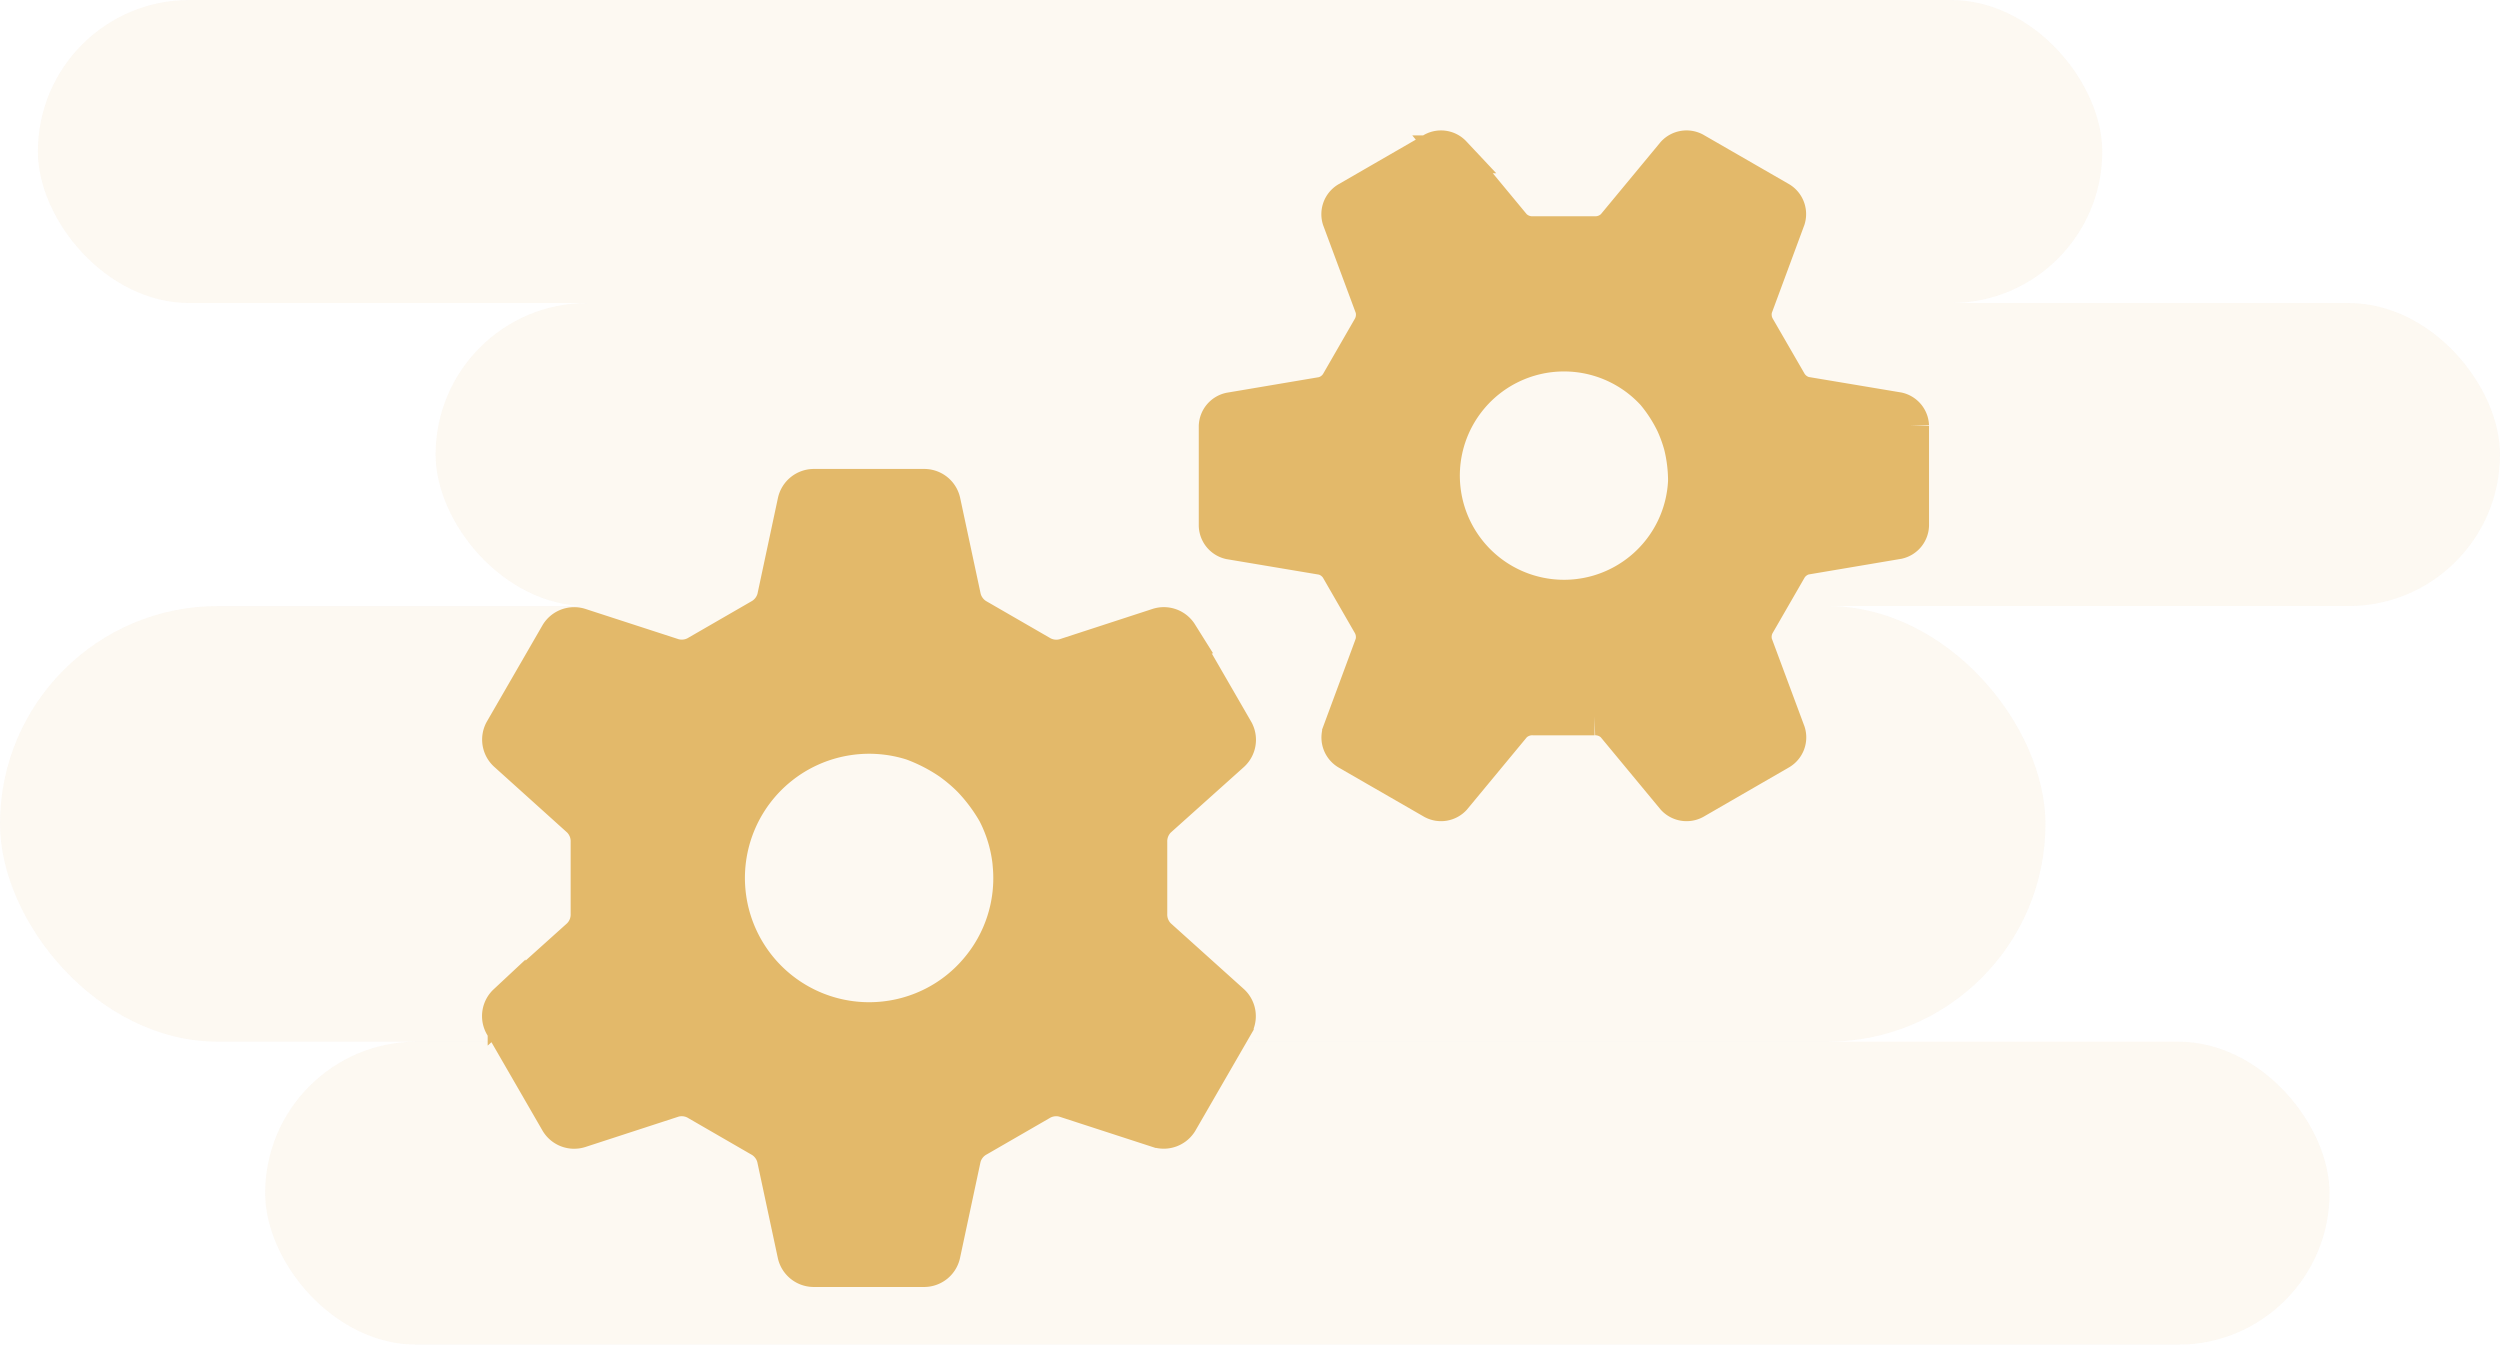
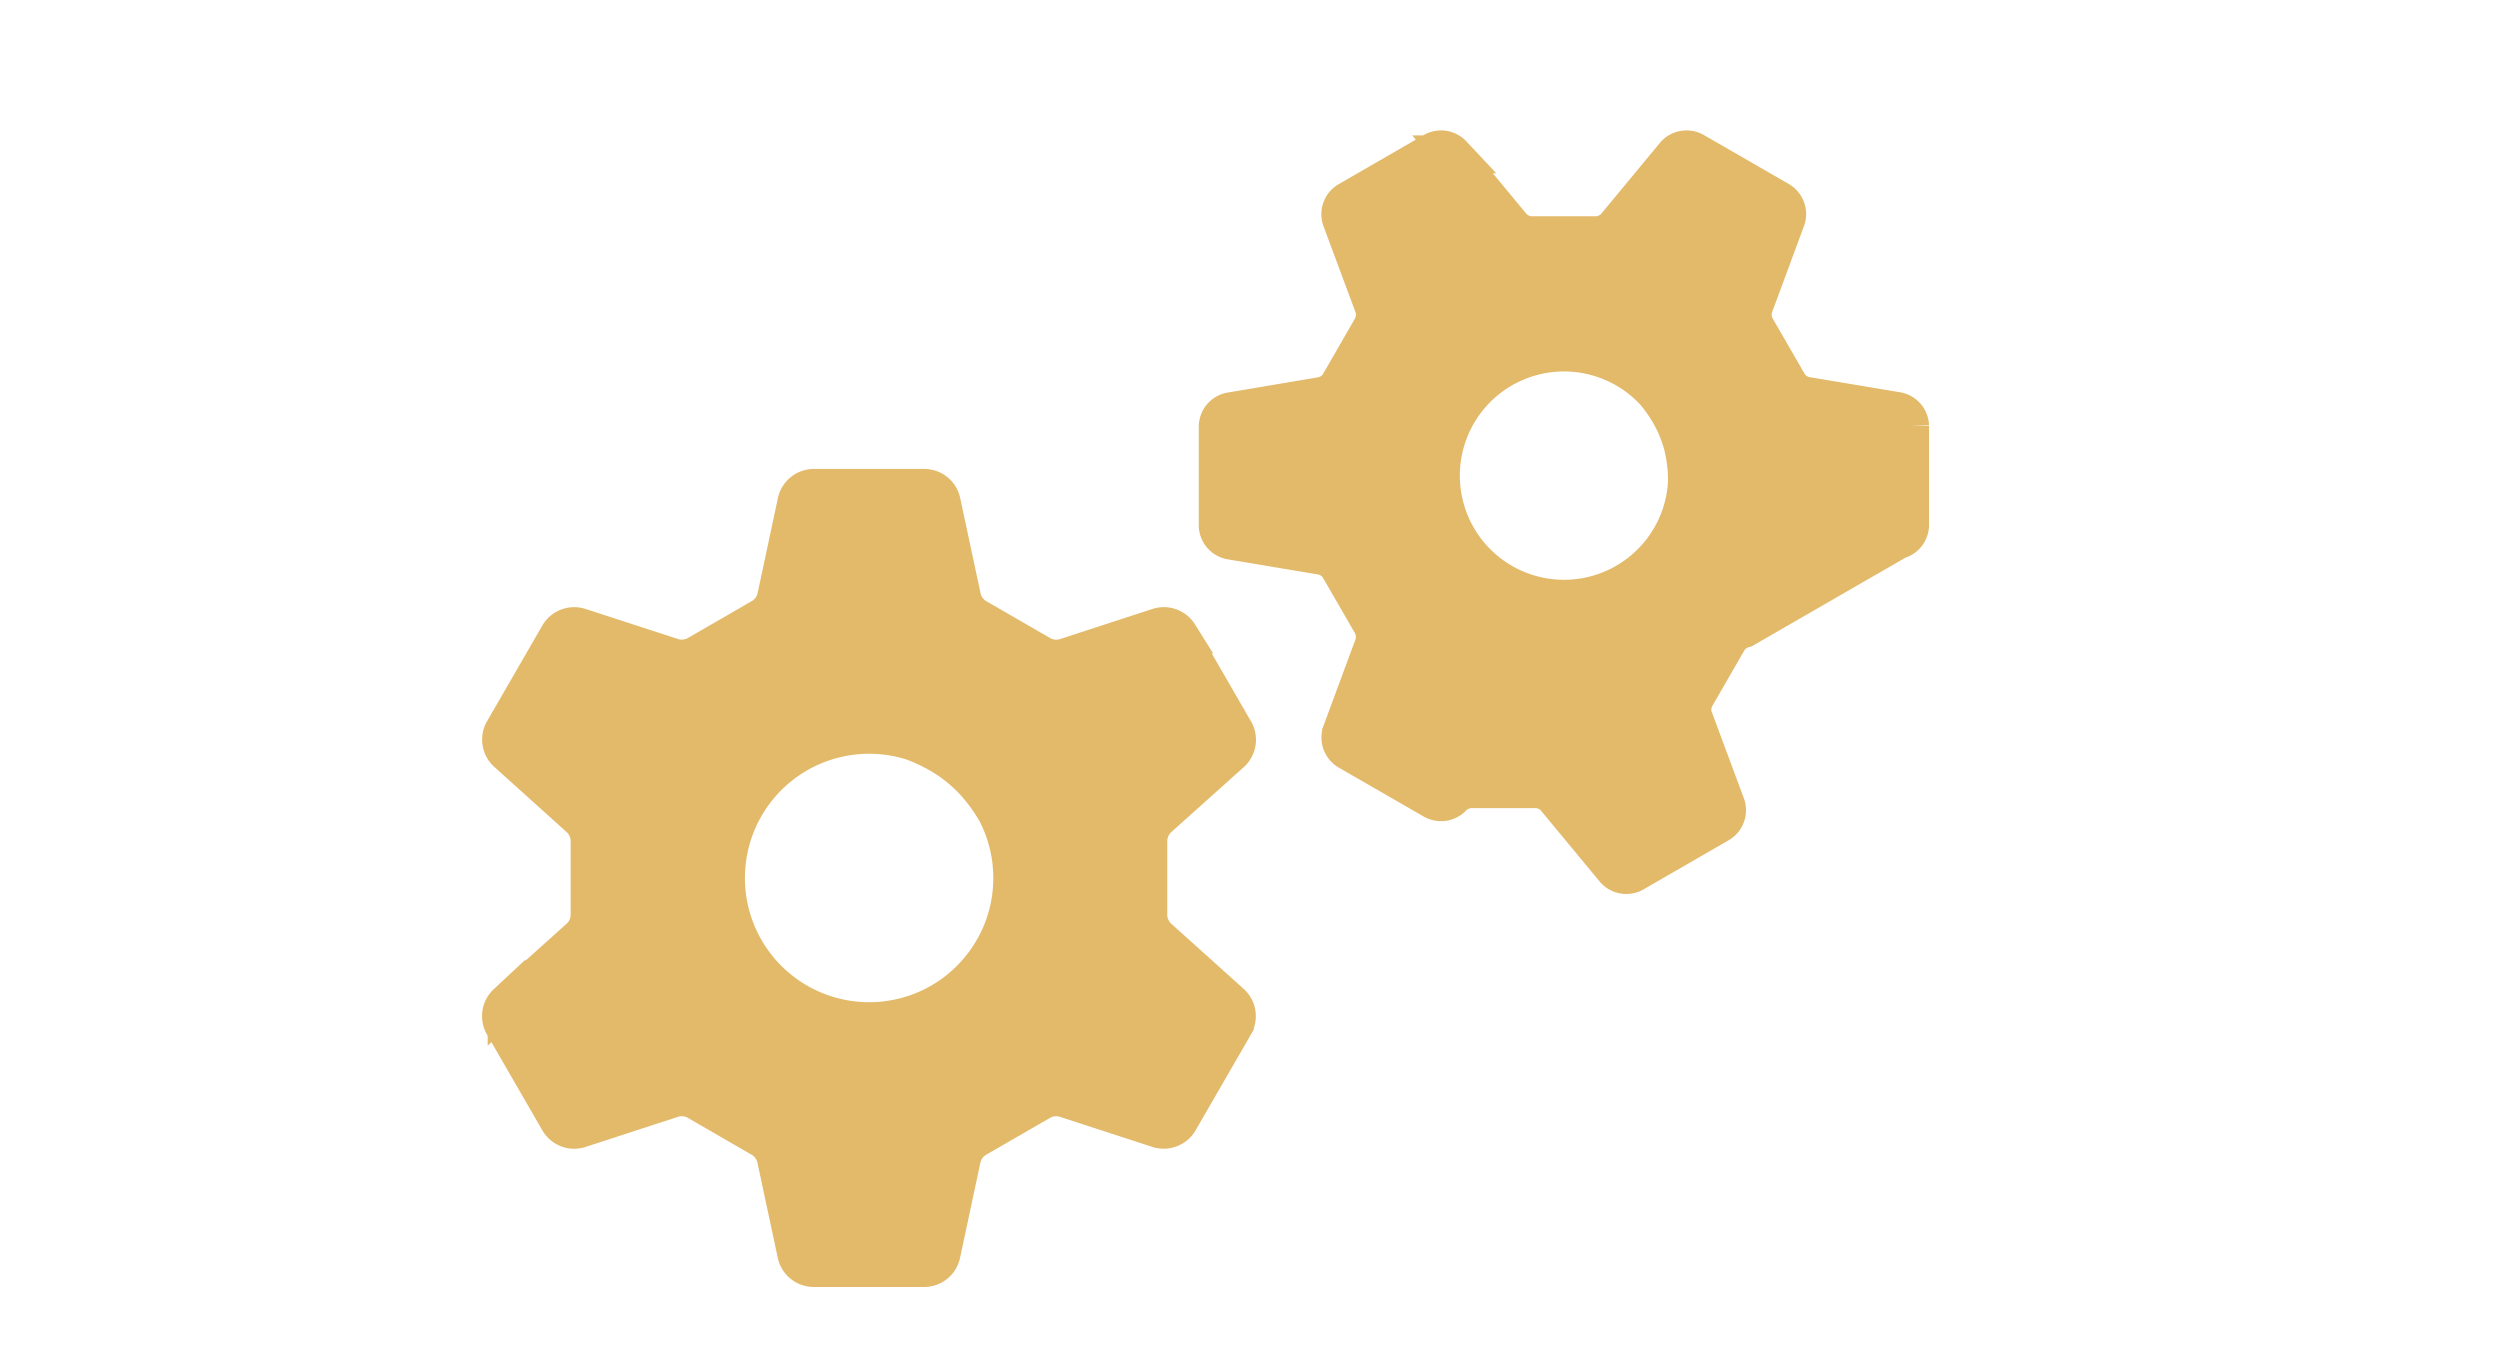
<svg xmlns="http://www.w3.org/2000/svg" width="132" height="71" viewBox="0 0 132 71">
  <g id="Group_274" data-name="Group 274" transform="translate(-354 -1091)">
    <g id="Group_224" data-name="Group 224" transform="translate(353.658 1090.721)" opacity="0.656">
-       <rect id="Rectangle_181" data-name="Rectangle 181" width="109" height="16" rx="8" transform="translate(2.342 0.279)" fill="#e3b96a" opacity="0.134" />
-       <rect id="Rectangle_182" data-name="Rectangle 182" width="109" height="16" rx="8" transform="translate(23.342 16.279)" fill="#e3b96a" opacity="0.134" />
-       <rect id="Rectangle_183" data-name="Rectangle 183" width="108" height="23" rx="11.5" transform="translate(0.342 32.279)" fill="#e3b96a" opacity="0.134" />
-       <rect id="Rectangle_184" data-name="Rectangle 184" width="109" height="16" rx="8" transform="translate(14.342 55.279)" fill="#e3b96a" opacity="0.134" />
-     </g>
+       </g>
    <g id="Group_222" data-name="Group 222" transform="translate(380.458 1098.878)">
      <path id="Path_167" data-name="Path 167" d="M574.147,218.15a.94.94,0,0,0,.187-1.128l-2.958-5.121a.94.94,0,0,0-1.071-.4l-4.959,1.617a1.66,1.66,0,0,1-1.319-.189l-3.268-1.887a1.671,1.671,0,0,1-.823-1.052l-1.091-5.1a.938.938,0,0,0-.884-.726l-5.892,0a.942.942,0,0,0-.884.726l-1.089,5.1a1.669,1.669,0,0,1-.825,1.048L546,212.927a1.658,1.658,0,0,1-1.319.187l-4.961-1.612a.945.945,0,0,0-1.073.4l-2.95,5.108a.938.938,0,0,0,.187,1.13l3.875,3.492a1.655,1.655,0,0,1,.5,1.237l0,3.773a1.653,1.653,0,0,1-.5,1.237l-3.881,3.488a.938.938,0,0,0-.187,1.128l2.958,5.121a.938.938,0,0,0,1.071.4l4.957-1.615a1.657,1.657,0,0,1,1.319.187l3.268,1.889a1.663,1.663,0,0,1,.823,1.05l1.091,5.1a.942.942,0,0,0,.884.728l5.892,0a.94.94,0,0,0,.884-.728l1.089-5.1a1.66,1.66,0,0,1,.825-1.05l3.268-1.887a1.659,1.659,0,0,1,1.319-.189l4.961,1.613a.946.946,0,0,0,1.073-.4l2.952-5.112a.94.94,0,0,0-.185-1.13l-3.879-3.49a1.659,1.659,0,0,1-.5-1.239l0-3.773a1.662,1.662,0,0,1,.5-1.237Zm-11.6,5.974a7.52,7.52,0,0,1-1.756,5.512,7.491,7.491,0,0,1-2.3,1.84,7.559,7.559,0,1,1-1.181-13.919,9.135,9.135,0,0,1,1.986,1.02,8.822,8.822,0,0,1,1.093.921,9.108,9.108,0,0,1,1.34,1.789A7.564,7.564,0,0,1,562.55,224.124Z" transform="translate(-535.587 -186.281)" fill="#e3b96a" stroke="#e3b96a" stroke-miterlimit="10" stroke-width="2" />
-       <path id="Path_168" data-name="Path 168" d="M590.9,215.638a.83.83,0,0,0,.644-.784l0-5.248a.832.832,0,0,0-.646-.782L585.974,208a1.428,1.428,0,0,1-.9-.708l-1.625-2.813a1.44,1.44,0,0,1-.162-1.137l1.732-4.68a.838.838,0,0,0-.359-.952l-4.528-2.61a.836.836,0,0,0-1,.166l-3.182,3.843a1.438,1.438,0,0,1-1.067.427l-3.248,0a1.438,1.438,0,0,1-1.067-.427l-3.182-3.842a.834.834,0,0,0-1-.166l-4.536,2.62a.833.833,0,0,0-.355.95l1.738,4.675a1.443,1.443,0,0,1-.162,1.139l-1.621,2.815a1.423,1.423,0,0,1-.9.708l-4.918.831a.834.834,0,0,0-.646.784l0,5.248a.836.836,0,0,0,.646.784l4.917.825a1.429,1.429,0,0,1,.9.708L563.069,220a1.437,1.437,0,0,1,.162,1.137l-1.733,4.679a.839.839,0,0,0,.359.952l4.53,2.61a.837.837,0,0,0,1-.166l3.182-3.844a1.437,1.437,0,0,1,1.065-.427l3.25,0a1.432,1.432,0,0,1,1.065.427l3.184,3.844a.837.837,0,0,0,1,.166l4.536-2.62a.833.833,0,0,0,.357-.95l-1.74-4.677a1.438,1.438,0,0,1,.162-1.137l1.623-2.815a1.423,1.423,0,0,1,.9-.708ZM579.151,215a6.5,6.5,0,1,1-1.079-7.152,7.843,7.843,0,0,1,1.042,1.615,7.709,7.709,0,0,1,.42,1.159,7.888,7.888,0,0,1,.23,1.91A6.5,6.5,0,0,1,579.151,215Z" transform="translate(-517.149 -194.995)" fill="#e3b96a" stroke="#e3b96a" stroke-miterlimit="10" stroke-width="2" />
+       <path id="Path_168" data-name="Path 168" d="M590.9,215.638a.83.83,0,0,0,.644-.784l0-5.248a.832.832,0,0,0-.646-.782L585.974,208a1.428,1.428,0,0,1-.9-.708l-1.625-2.813a1.44,1.44,0,0,1-.162-1.137l1.732-4.68a.838.838,0,0,0-.359-.952l-4.528-2.61a.836.836,0,0,0-1,.166l-3.182,3.843a1.438,1.438,0,0,1-1.067.427l-3.248,0a1.438,1.438,0,0,1-1.067-.427l-3.182-3.842a.834.834,0,0,0-1-.166l-4.536,2.62a.833.833,0,0,0-.355.95l1.738,4.675a1.443,1.443,0,0,1-.162,1.139l-1.621,2.815a1.423,1.423,0,0,1-.9.708l-4.918.831a.834.834,0,0,0-.646.784l0,5.248a.836.836,0,0,0,.646.784l4.917.825a1.429,1.429,0,0,1,.9.708L563.069,220a1.437,1.437,0,0,1,.162,1.137l-1.733,4.679a.839.839,0,0,0,.359.952l4.53,2.61a.837.837,0,0,0,1-.166a1.437,1.437,0,0,1,1.065-.427l3.25,0a1.432,1.432,0,0,1,1.065.427l3.184,3.844a.837.837,0,0,0,1,.166l4.536-2.62a.833.833,0,0,0,.357-.95l-1.74-4.677a1.438,1.438,0,0,1,.162-1.137l1.623-2.815a1.423,1.423,0,0,1,.9-.708ZM579.151,215a6.5,6.5,0,1,1-1.079-7.152,7.843,7.843,0,0,1,1.042,1.615,7.709,7.709,0,0,1,.42,1.159,7.888,7.888,0,0,1,.23,1.91A6.5,6.5,0,0,1,579.151,215Z" transform="translate(-517.149 -194.995)" fill="#e3b96a" stroke="#e3b96a" stroke-miterlimit="10" stroke-width="2" />
    </g>
  </g>
</svg>